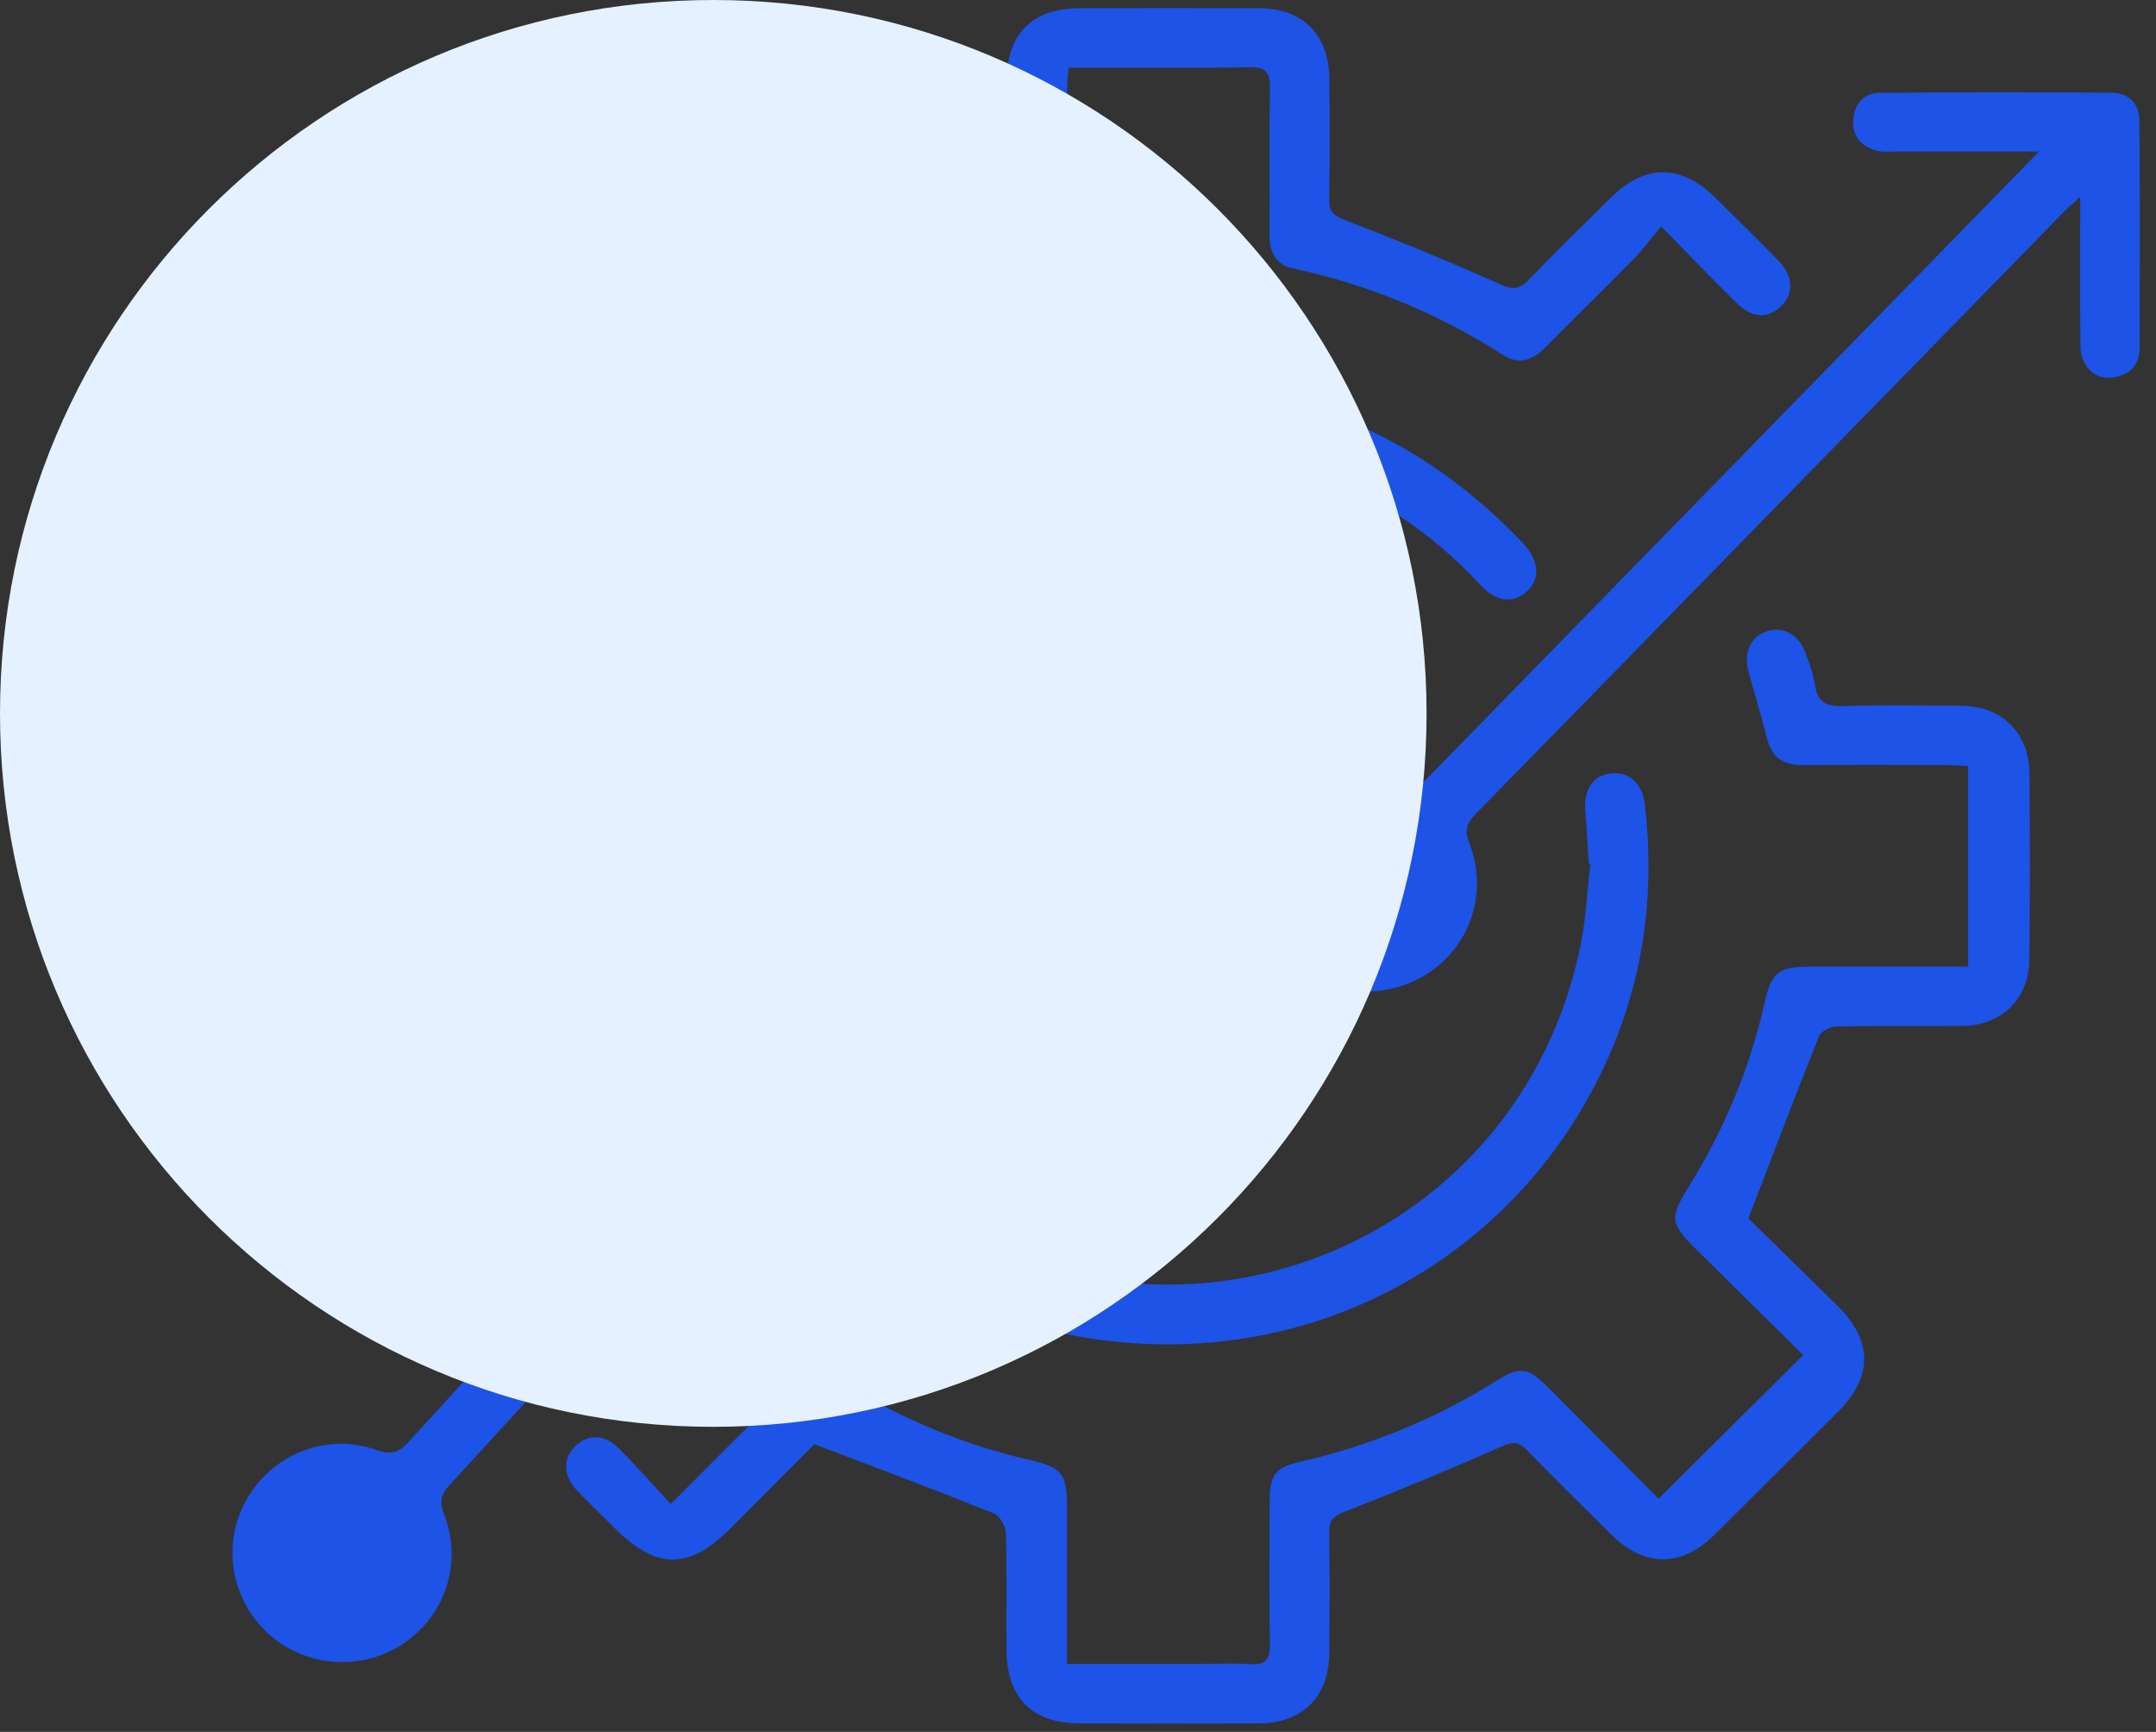
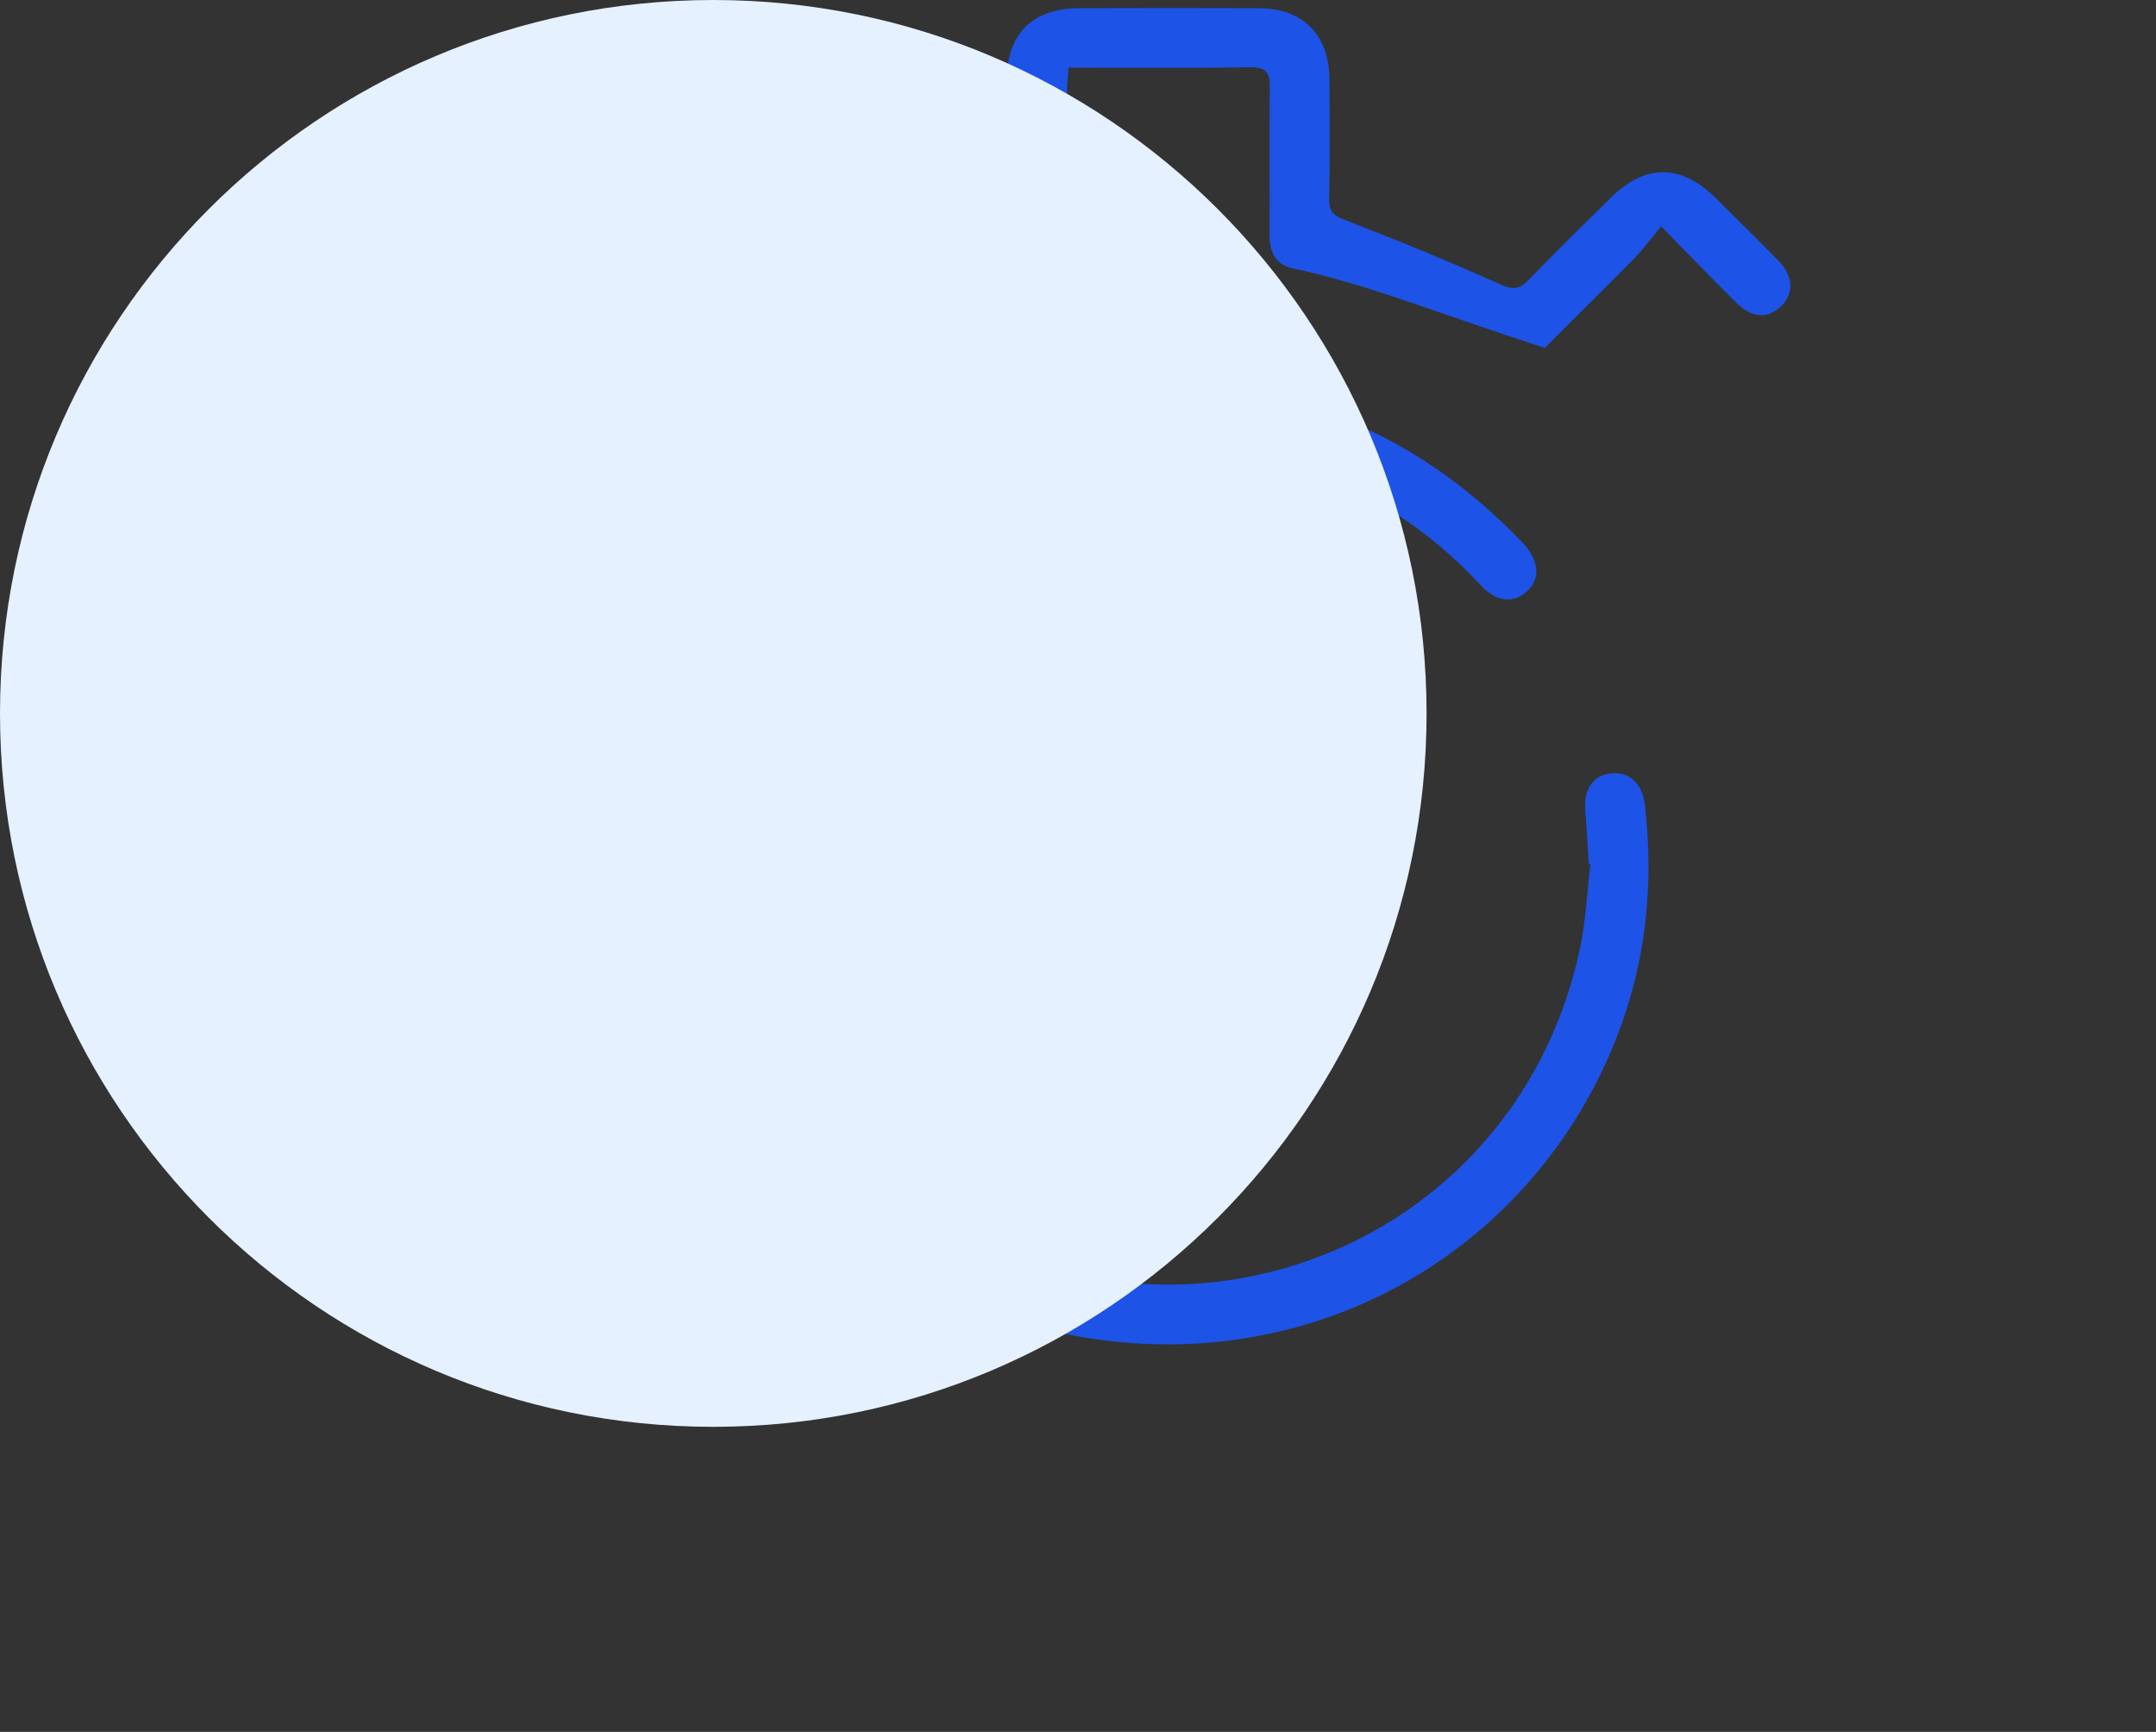
<svg xmlns="http://www.w3.org/2000/svg" width="127" height="102" viewBox="0 0 127 102" fill="none">
  <rect x="0" y="0" width="127" height="102" fill="#333333" stroke="none" />
  <g clip-path="url(#clip0_16601_591)">
-     <path d="M120.111 8.923C117.122 8.923 114.451 8.923 111.777 8.923C111.365 8.923 110.93 8.973 110.542 8.869C109.645 8.631 109.098 8.023 109.163 7.073C109.225 6.143 109.767 5.475 110.728 5.465C115.283 5.425 119.838 5.428 124.392 5.457C125.416 5.465 126.02 6.123 126.025 7.12C126.057 11.573 126.052 16.024 126.035 20.477C126.03 21.553 125.379 22.149 124.337 22.246C123.378 22.335 122.568 21.528 122.551 20.445C122.516 17.971 122.536 15.497 122.533 13.023C122.533 12.627 122.533 12.231 122.533 11.595C122.089 12.004 121.818 12.226 121.574 12.476C110.028 24.299 98.489 36.127 86.929 47.936C86.403 48.475 86.251 48.876 86.544 49.628C87.846 52.98 86.276 56.56 82.996 57.906C79.783 59.225 76.138 57.804 74.689 54.571C74.349 53.809 73.942 53.663 73.206 53.67C70.1 53.708 66.994 53.713 63.891 53.685C63.188 53.678 62.812 53.858 62.494 54.549C61.053 57.688 57.853 59.091 54.558 58.027C53.885 57.809 53.532 57.911 53.082 58.406C44.226 68.106 35.361 77.797 26.473 87.468C25.949 88.037 25.887 88.48 26.165 89.195C27.28 92.082 26.209 95.231 23.635 96.881C21.163 98.465 17.846 98.153 15.721 96.137C13.525 94.049 13.055 90.77 14.586 88.207C16.156 85.578 19.302 84.365 22.209 85.404C23.084 85.716 23.516 85.526 24.09 84.897C32.859 75.283 41.645 65.689 50.448 56.11C50.943 55.573 51.017 55.185 50.722 54.502C49.308 51.221 50.759 47.54 53.969 46.083C57.167 44.633 60.922 45.994 62.442 49.242C62.803 50.009 63.205 50.232 64.02 50.217C67.123 50.16 70.232 50.204 73.335 50.153C73.743 50.145 74.347 49.917 74.523 49.603C76.72 45.712 79.309 44.722 83.692 46.229C95.745 33.881 107.821 21.514 120.111 8.923Z" fill="#1D53E7" />
-     <path d="M39.836 13.691C36.946 16.576 34.208 19.309 31.356 22.157C33.316 24.094 35.371 26.118 37.416 28.146C39.322 30.039 39.324 30.084 37.901 32.439C35.9 35.746 34.469 39.282 33.609 43.045C33.229 44.702 32.799 45.044 31.043 45.046C27.981 45.049 24.923 45.046 21.742 45.046V56.924C23.506 56.924 25.273 56.924 27.037 56.924C28.528 56.924 30.019 56.936 31.507 56.921C32.635 56.909 33.234 57.48 33.545 58.527C34.161 60.615 34.812 62.696 35.485 64.766C35.87 65.949 35.59 66.897 34.653 67.29C33.666 67.706 32.658 67.25 32.198 66.058C31.622 64.561 31.087 63.044 30.645 61.503C30.419 60.714 30.133 60.365 29.234 60.392C26.836 60.464 24.433 60.432 22.03 60.412C19.754 60.395 18.127 58.947 18.077 56.686C17.995 52.896 17.995 49.101 18.077 45.311C18.129 42.98 19.744 41.57 22.13 41.553C24.572 41.538 27.015 41.578 29.457 41.518C29.82 41.508 30.369 41.155 30.498 40.831C31.867 37.404 33.169 33.95 34.598 30.227C33.04 28.701 31.172 26.895 29.333 25.059C27.241 22.973 27.253 20.92 29.353 18.817C31.746 16.42 34.146 14.03 36.556 11.65C38.601 9.631 40.686 9.638 42.723 11.66C44.339 13.258 45.964 14.846 47.539 16.482C48.078 17.041 48.458 17.09 49.211 16.754C52.218 15.41 55.269 14.151 58.345 12.976C59.073 12.699 59.307 12.417 59.294 11.689C59.26 9.381 59.269 7.073 59.289 4.765C59.314 1.981 60.815 0.49 63.593 0.482C67.111 0.47 70.63 0.47 74.151 0.482C76.752 0.492 78.29 2.043 78.308 4.663C78.325 7.014 78.342 9.364 78.295 11.712C78.28 12.474 78.566 12.704 79.264 12.973C82.338 14.158 85.392 15.408 88.396 16.756C89.161 17.1 89.526 17.021 90.061 16.469C91.638 14.834 93.263 13.245 94.878 11.65C96.916 9.638 99.016 9.643 101.053 11.655C102.288 12.874 103.525 14.092 104.74 15.329C105.645 16.251 105.695 17.303 104.907 18.045C104.119 18.787 103.205 18.743 102.285 17.835C100.877 16.447 99.507 15.019 97.848 13.33C97.251 14.05 96.794 14.683 96.252 15.235C94.516 17.003 92.742 18.735 90.995 20.492C90.269 21.222 89.454 21.499 88.547 20.915C84.718 18.456 80.586 16.754 76.129 15.799C75.157 15.591 74.774 14.836 74.782 13.839C74.804 10.955 74.759 8.067 74.804 5.183C74.817 4.3 74.603 3.948 73.634 3.963C70.12 4.018 66.604 3.985 62.942 3.985C62.91 4.48 62.86 4.913 62.857 5.346C62.85 8.067 62.857 10.786 62.85 13.508C62.845 15.089 62.475 15.561 60.959 15.91C56.897 16.845 53.09 18.391 49.556 20.603C48.046 21.548 47.591 21.486 46.321 20.215C44.132 18.025 41.953 15.826 39.836 13.696V13.691Z" fill="#1D53E7" />
-     <path d="M39.517 88.576C41.955 86.134 44.139 83.94 46.331 81.753C47.6 80.488 48.047 80.436 49.568 81.384C52.997 83.519 56.67 85.065 60.615 85.976C62.608 86.436 62.854 86.782 62.852 88.865C62.852 91.421 62.852 93.977 62.852 96.535C62.852 96.975 62.852 97.418 62.852 97.994C65.61 97.994 68.206 97.994 70.803 97.994C71.755 97.994 72.711 97.945 73.658 98.009C74.52 98.066 74.816 97.772 74.803 96.898C74.759 94.053 74.781 91.208 74.791 88.365C74.796 86.837 75.124 86.424 76.637 86.077C80.744 85.135 84.581 83.556 88.149 81.32C89.521 80.461 90.013 80.523 91.178 81.691C93.392 83.91 95.591 86.141 97.698 88.269C100.57 85.414 103.333 82.668 106.213 79.803C104.196 77.811 102.081 75.731 99.976 73.643C98.349 72.03 98.322 71.763 99.504 69.848C101.582 66.49 103.08 62.896 103.947 59.044C104.345 57.277 104.774 56.934 106.561 56.931C109.252 56.928 111.943 56.931 114.634 56.931H115.931V45.118C115.444 45.095 115.007 45.056 114.569 45.056C111.754 45.051 108.939 45.044 106.124 45.056C105.011 45.061 104.355 44.571 104.084 43.477C103.758 42.161 103.351 40.862 102.995 39.554C102.685 38.411 103.157 37.443 104.133 37.161C105.083 36.889 105.957 37.379 106.352 38.453C106.578 39.069 106.817 39.7 106.911 40.345C107.06 41.389 107.615 41.617 108.606 41.585C110.922 41.508 113.243 41.545 115.561 41.568C117.921 41.59 119.524 43.163 119.546 45.533C119.579 49.202 119.581 52.871 119.541 56.54C119.517 58.831 117.899 60.4 115.601 60.422C113.116 60.444 110.631 60.404 108.149 60.454C107.803 60.461 107.267 60.743 107.15 61.03C105.763 64.496 104.439 67.987 102.99 71.76C104.548 73.289 106.412 75.097 108.258 76.926C110.333 78.982 110.328 81.092 108.256 83.16C105.828 85.582 103.403 88.007 100.963 90.416C99.05 92.307 96.878 92.307 94.962 90.419C93.285 88.766 91.605 87.114 89.965 85.424C89.491 84.934 89.163 84.877 88.497 85.172C85.446 86.52 82.365 87.804 79.254 89.014C78.555 89.286 78.275 89.528 78.292 90.285C78.339 92.633 78.319 94.986 78.304 97.334C78.287 99.939 76.739 101.49 74.132 101.5C70.614 101.512 67.093 101.51 63.575 101.5C60.809 101.493 59.308 99.991 59.288 97.2C59.271 94.892 59.318 92.581 59.251 90.275C59.239 89.875 58.881 89.269 58.533 89.127C55.134 87.762 51.703 86.478 47.973 85.053C46.507 86.525 44.738 88.306 42.961 90.08C40.586 92.45 38.66 92.44 36.265 90.053C35.505 89.296 34.722 88.558 33.984 87.777C33.151 86.894 33.142 85.872 33.907 85.152C34.65 84.454 35.596 84.459 36.439 85.293C37.462 86.305 38.412 87.396 39.517 88.586V88.576Z" fill="#1D53E7" />
+     <path d="M39.836 13.691C36.946 16.576 34.208 19.309 31.356 22.157C33.316 24.094 35.371 26.118 37.416 28.146C39.322 30.039 39.324 30.084 37.901 32.439C35.9 35.746 34.469 39.282 33.609 43.045C33.229 44.702 32.799 45.044 31.043 45.046C27.981 45.049 24.923 45.046 21.742 45.046V56.924C23.506 56.924 25.273 56.924 27.037 56.924C28.528 56.924 30.019 56.936 31.507 56.921C32.635 56.909 33.234 57.48 33.545 58.527C34.161 60.615 34.812 62.696 35.485 64.766C35.87 65.949 35.59 66.897 34.653 67.29C33.666 67.706 32.658 67.25 32.198 66.058C31.622 64.561 31.087 63.044 30.645 61.503C30.419 60.714 30.133 60.365 29.234 60.392C26.836 60.464 24.433 60.432 22.03 60.412C19.754 60.395 18.127 58.947 18.077 56.686C17.995 52.896 17.995 49.101 18.077 45.311C18.129 42.98 19.744 41.57 22.13 41.553C24.572 41.538 27.015 41.578 29.457 41.518C29.82 41.508 30.369 41.155 30.498 40.831C31.867 37.404 33.169 33.95 34.598 30.227C33.04 28.701 31.172 26.895 29.333 25.059C27.241 22.973 27.253 20.92 29.353 18.817C31.746 16.42 34.146 14.03 36.556 11.65C38.601 9.631 40.686 9.638 42.723 11.66C44.339 13.258 45.964 14.846 47.539 16.482C48.078 17.041 48.458 17.09 49.211 16.754C52.218 15.41 55.269 14.151 58.345 12.976C59.073 12.699 59.307 12.417 59.294 11.689C59.26 9.381 59.269 7.073 59.289 4.765C59.314 1.981 60.815 0.49 63.593 0.482C67.111 0.47 70.63 0.47 74.151 0.482C76.752 0.492 78.29 2.043 78.308 4.663C78.325 7.014 78.342 9.364 78.295 11.712C78.28 12.474 78.566 12.704 79.264 12.973C82.338 14.158 85.392 15.408 88.396 16.756C89.161 17.1 89.526 17.021 90.061 16.469C91.638 14.834 93.263 13.245 94.878 11.65C96.916 9.638 99.016 9.643 101.053 11.655C102.288 12.874 103.525 14.092 104.74 15.329C105.645 16.251 105.695 17.303 104.907 18.045C104.119 18.787 103.205 18.743 102.285 17.835C100.877 16.447 99.507 15.019 97.848 13.33C97.251 14.05 96.794 14.683 96.252 15.235C94.516 17.003 92.742 18.735 90.995 20.492C84.718 18.456 80.586 16.754 76.129 15.799C75.157 15.591 74.774 14.836 74.782 13.839C74.804 10.955 74.759 8.067 74.804 5.183C74.817 4.3 74.603 3.948 73.634 3.963C70.12 4.018 66.604 3.985 62.942 3.985C62.91 4.48 62.86 4.913 62.857 5.346C62.85 8.067 62.857 10.786 62.85 13.508C62.845 15.089 62.475 15.561 60.959 15.91C56.897 16.845 53.09 18.391 49.556 20.603C48.046 21.548 47.591 21.486 46.321 20.215C44.132 18.025 41.953 15.826 39.836 13.696V13.691Z" fill="#1D53E7" />
    <path d="M40.42 50.996C40.489 36.565 51.348 24.47 65.757 22.993C75.139 22.031 83.078 25.106 89.598 31.867C89.655 31.927 89.71 31.988 89.767 32.05C90.692 33.082 90.741 34.141 89.904 34.866C89.091 35.568 88.11 35.435 87.191 34.44C84.154 31.157 80.521 28.819 76.245 27.461C61.61 22.812 46.125 32.634 44.279 47.817C44.028 49.88 44.231 52.001 44.239 54.093C44.239 54.462 44.313 54.831 44.336 55.202C44.401 56.273 43.891 56.946 42.845 57.142C41.893 57.32 41.004 56.632 40.857 55.541C40.656 54.034 40.562 52.51 40.422 50.996H40.42Z" fill="#1D53E7" />
    <path d="M93.588 50.872C93.521 49.846 93.471 48.816 93.382 47.79C93.27 46.491 93.839 45.64 94.92 45.544C95.996 45.449 96.751 46.135 96.9 47.453C97.449 52.288 96.92 56.991 95.064 61.513C90.432 72.794 79.462 79.786 67.205 79.135C60.436 78.777 54.53 76.226 49.533 71.647C48.52 70.716 48.375 69.63 49.118 68.836C49.859 68.042 50.883 68.133 51.944 69.086C66.42 82.072 88.991 74.845 93.059 55.902C93.412 54.262 93.484 52.56 93.685 50.887C93.653 50.882 93.62 50.875 93.588 50.87V50.872Z" fill="#1D53E7" />
  </g>
  <g style="mix-blend-mode:multiply">
    <path d="M84.033 42.016C84.033 65.221 65.221 84.033 42.016 84.033C18.811 84.033 0 65.221 0 42.016C0 18.811 18.811 0 42.016 0C65.221 0 84.033 18.811 84.033 42.016Z" fill="#E5F1FF" />
  </g>
  <defs>
    <clipPath id="clip0_16601_591">
      <rect width="112.358" height="101.028" fill="white" transform="translate(13.691 0.472)" />
    </clipPath>
  </defs>
</svg>